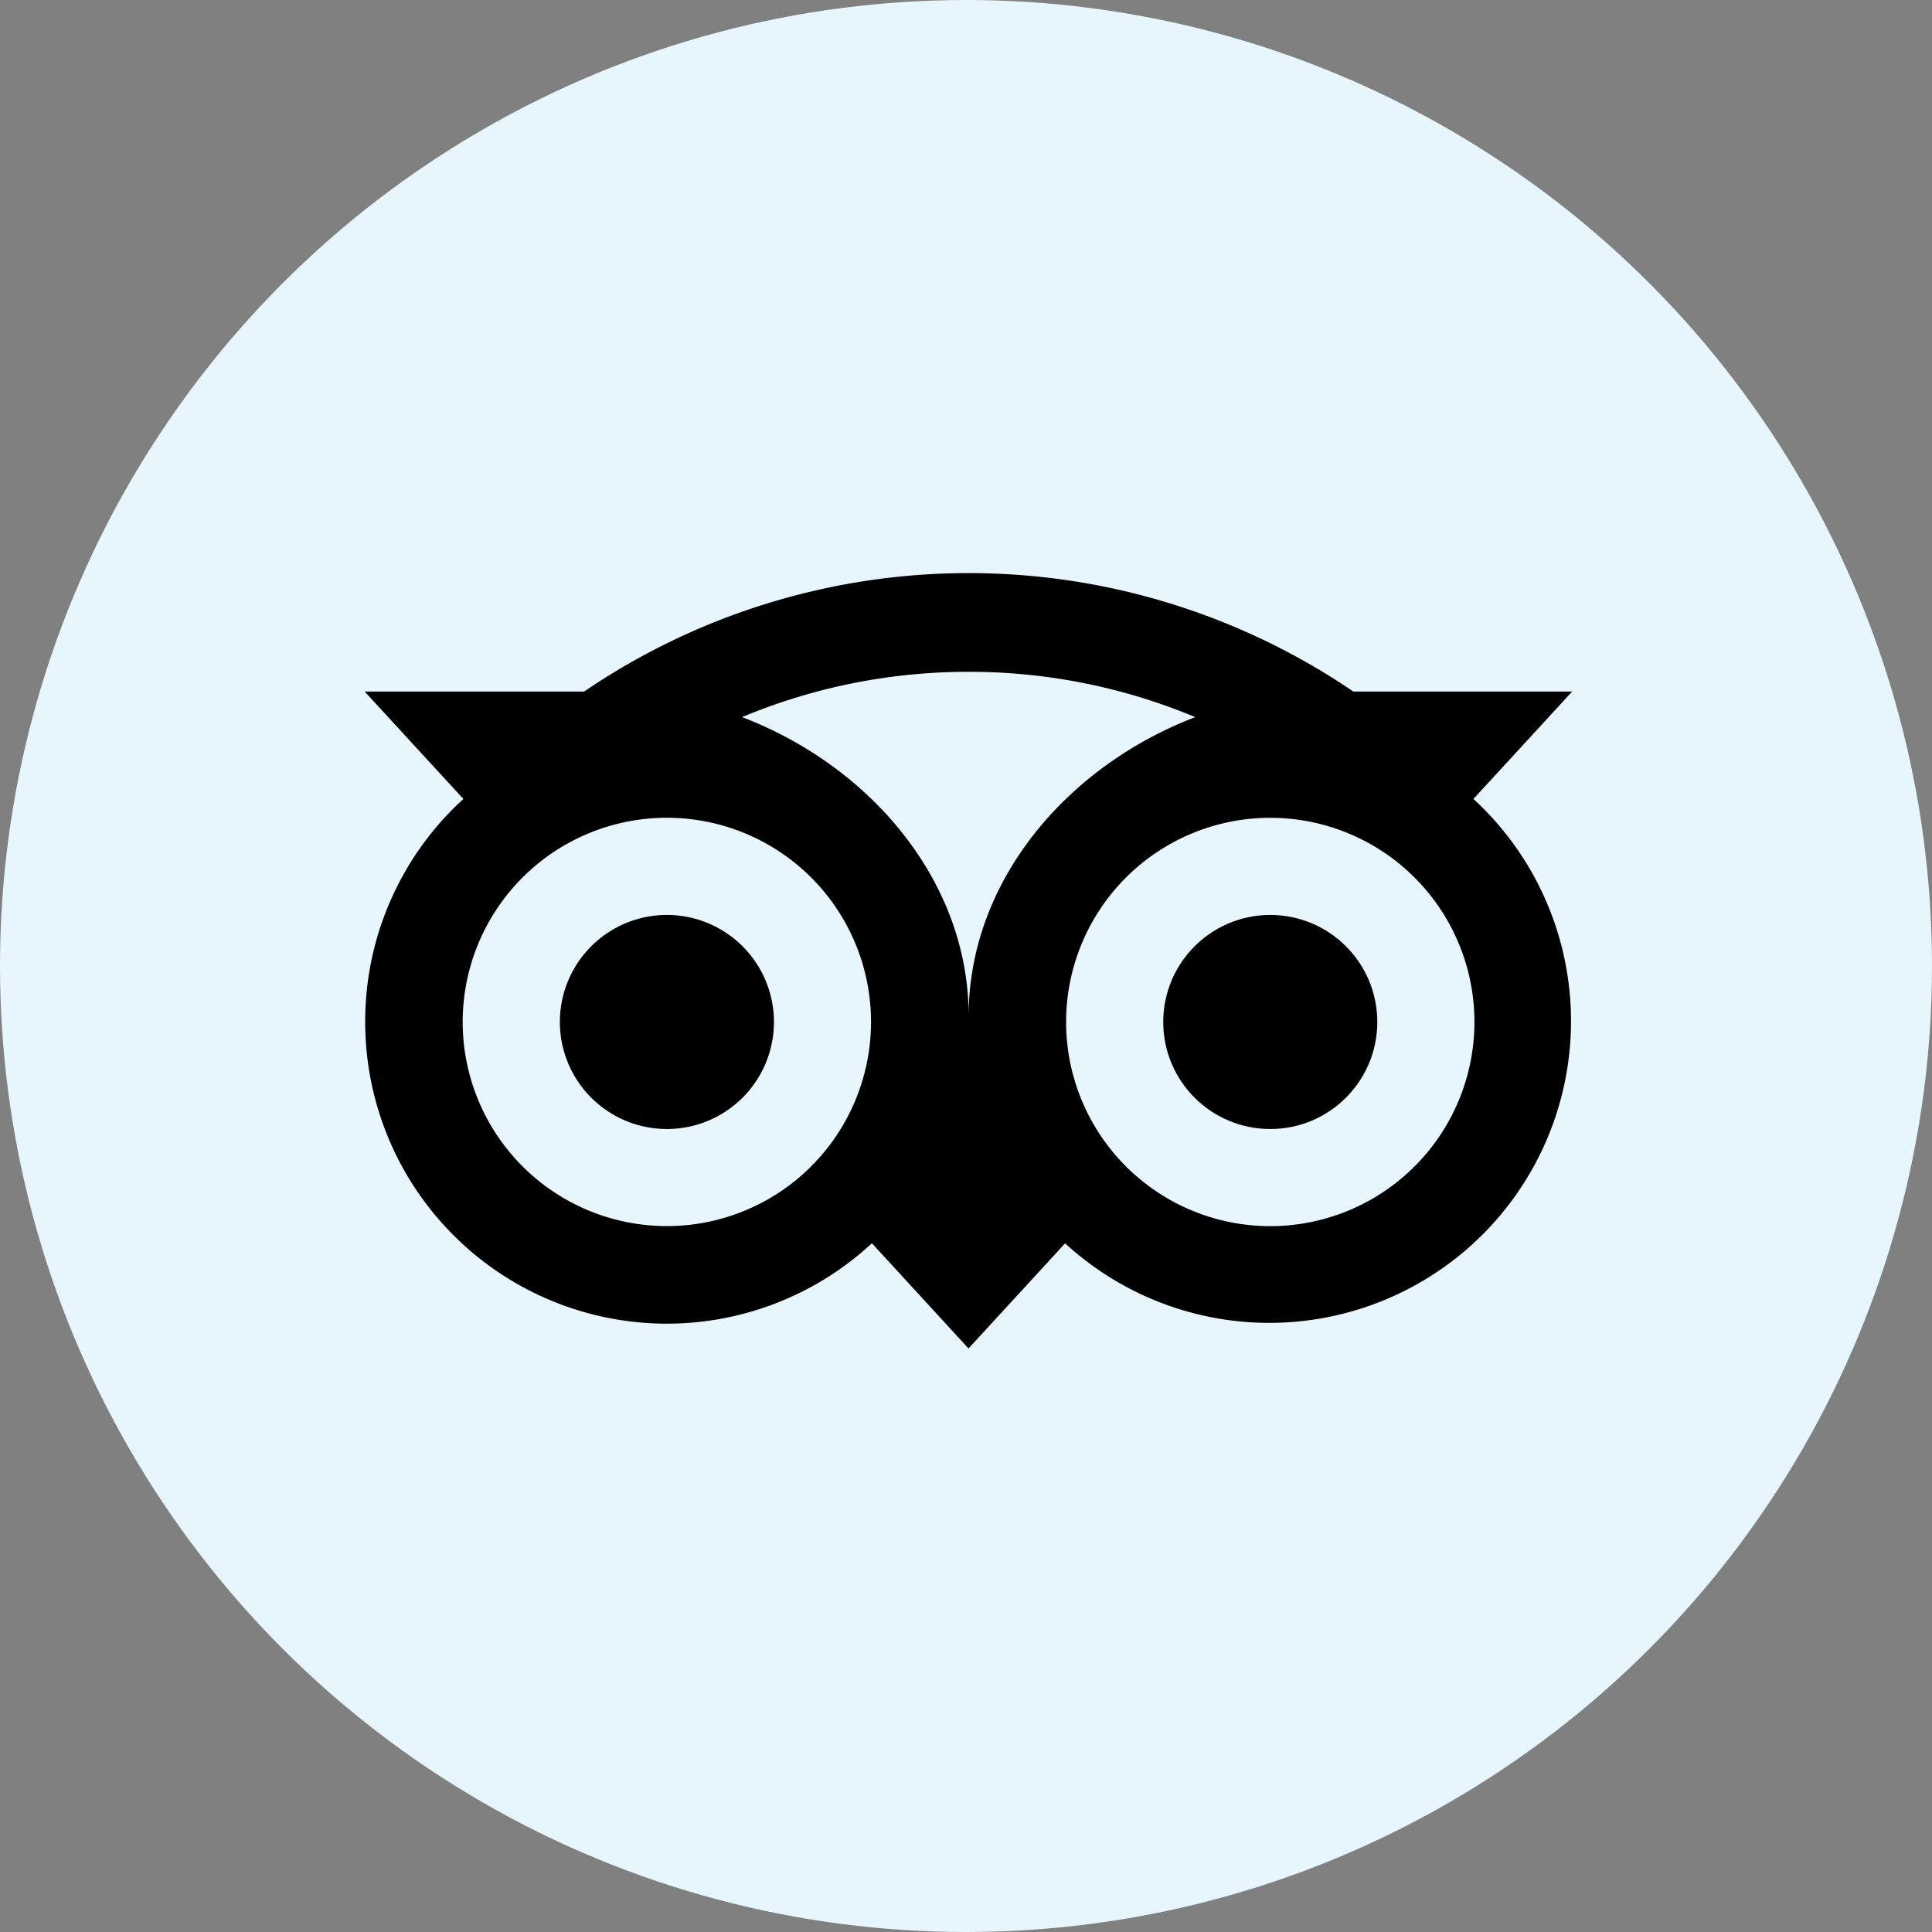
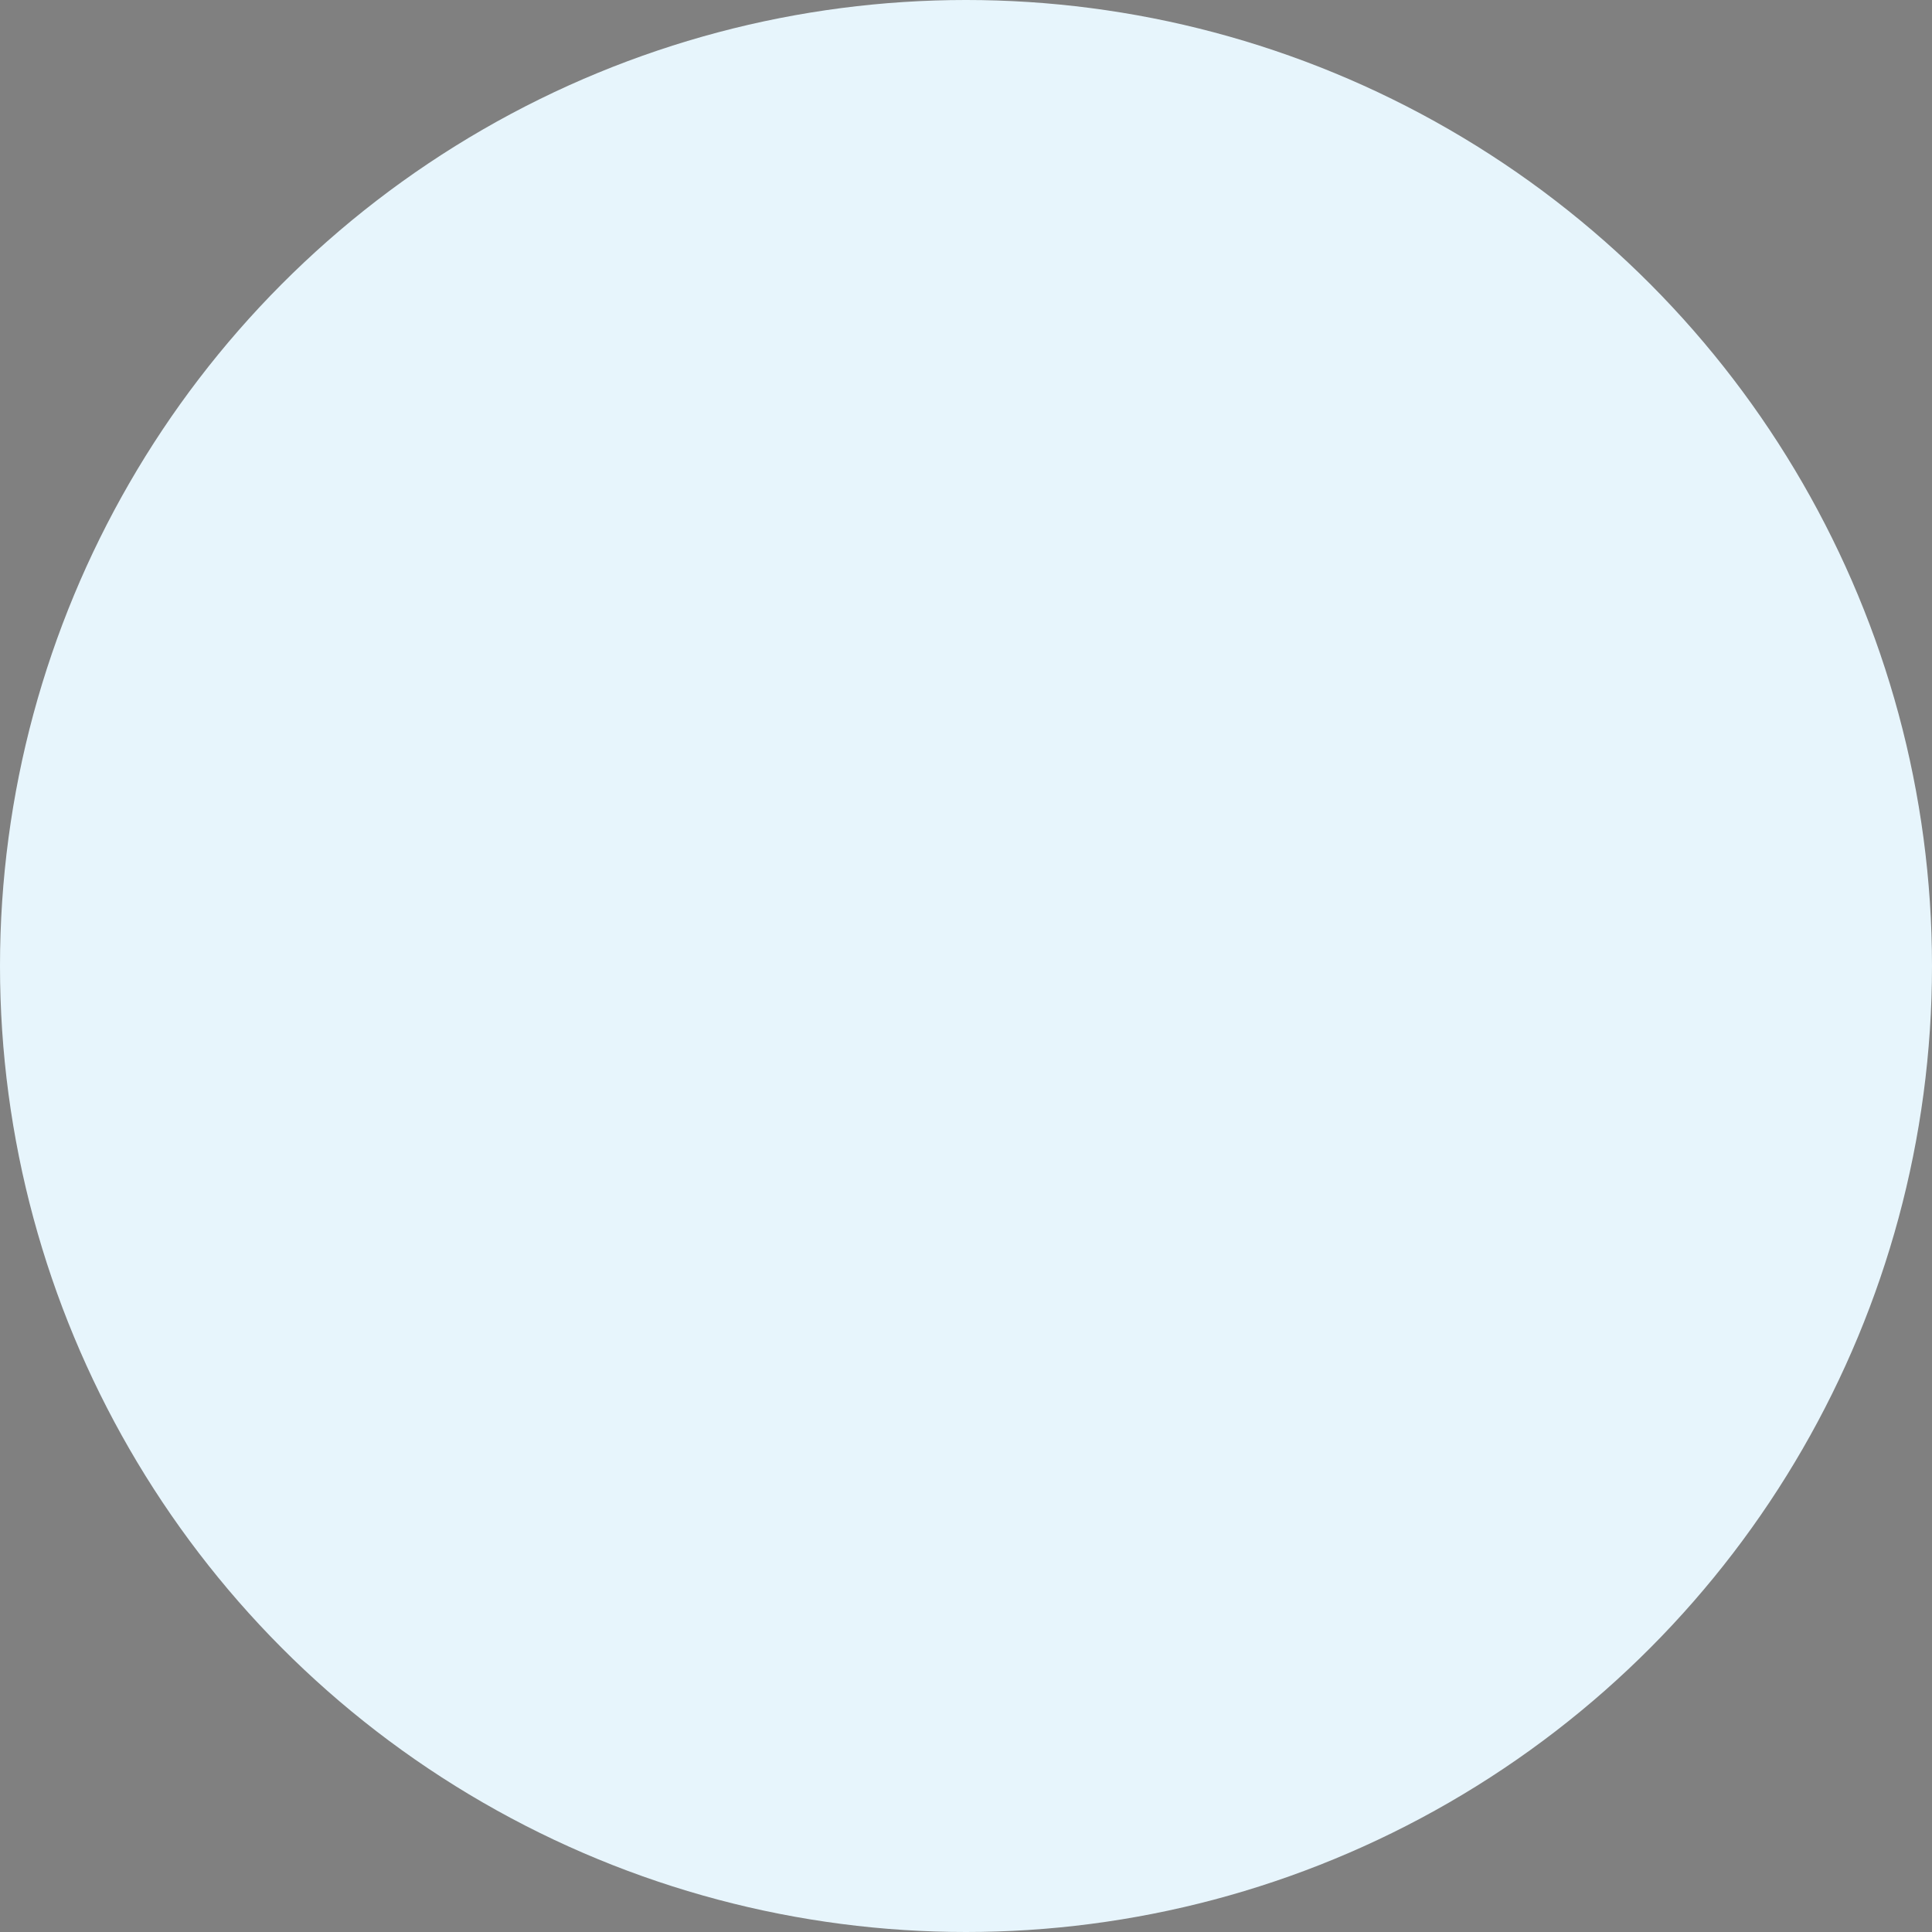
<svg xmlns="http://www.w3.org/2000/svg" width="80" height="80">
  <rect width="100%" height="100%" fill="#808080" stroke="none" />
  <g transform="translate(-430 -3966)">
    <circle cx="40" cy="40" r="40" transform="translate(430 3966)" fill="#e7f5fc" />
    <g transform="translate(445.109 3989.733)">
-       <path d="M12.505 23.017a4.432 4.432 0 10-4.431-4.433 4.432 4.432 0 004.431 4.433z" />
-       <circle cx="4.432" cy="4.432" r="4.432" transform="translate(33.058 14.153)" />
-       <path d="M.013 18.585a12.491 12.491 0 0020.982 9.162l4 4.358 4-4.355a12.494 12.494 0 1016.908-18.4l4.088-4.448h-9.062a28.309 28.309 0 00-31.851 0H-.009L4.079 9.35a12.462 12.462 0 00-4.066 9.235zm45.931 0a8.454 8.454 0 11-8.454-8.454 8.454 8.454 0 018.454 8.454zm-20.947-14.5a24.261 24.261 0 019.386 1.877c-5.336 2.042-9.382 6.815-9.382 12.377 0-5.563-4.047-10.337-9.383-12.378a24.255 24.255 0 019.38-1.875zm-12.493 6.044a8.454 8.454 0 11-8.454 8.454 8.454 8.454 0 018.454-8.454z" />
+       <path d="M12.505 23.017z" />
    </g>
  </g>
</svg>